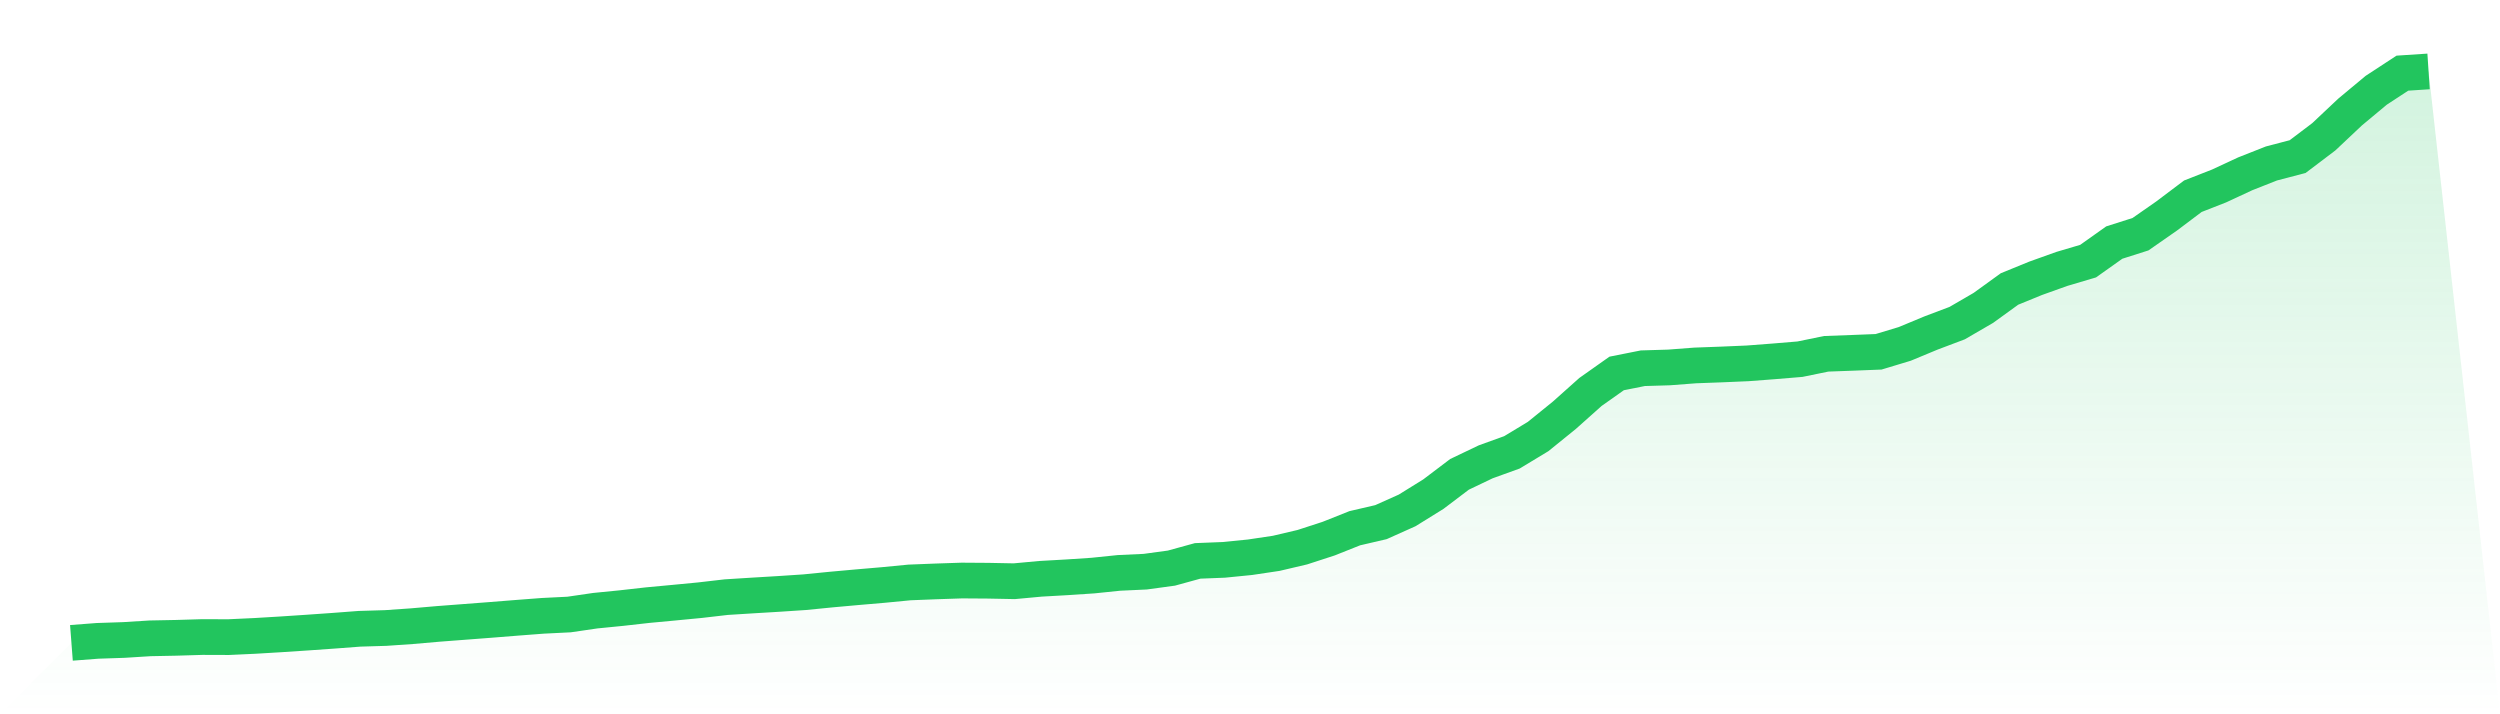
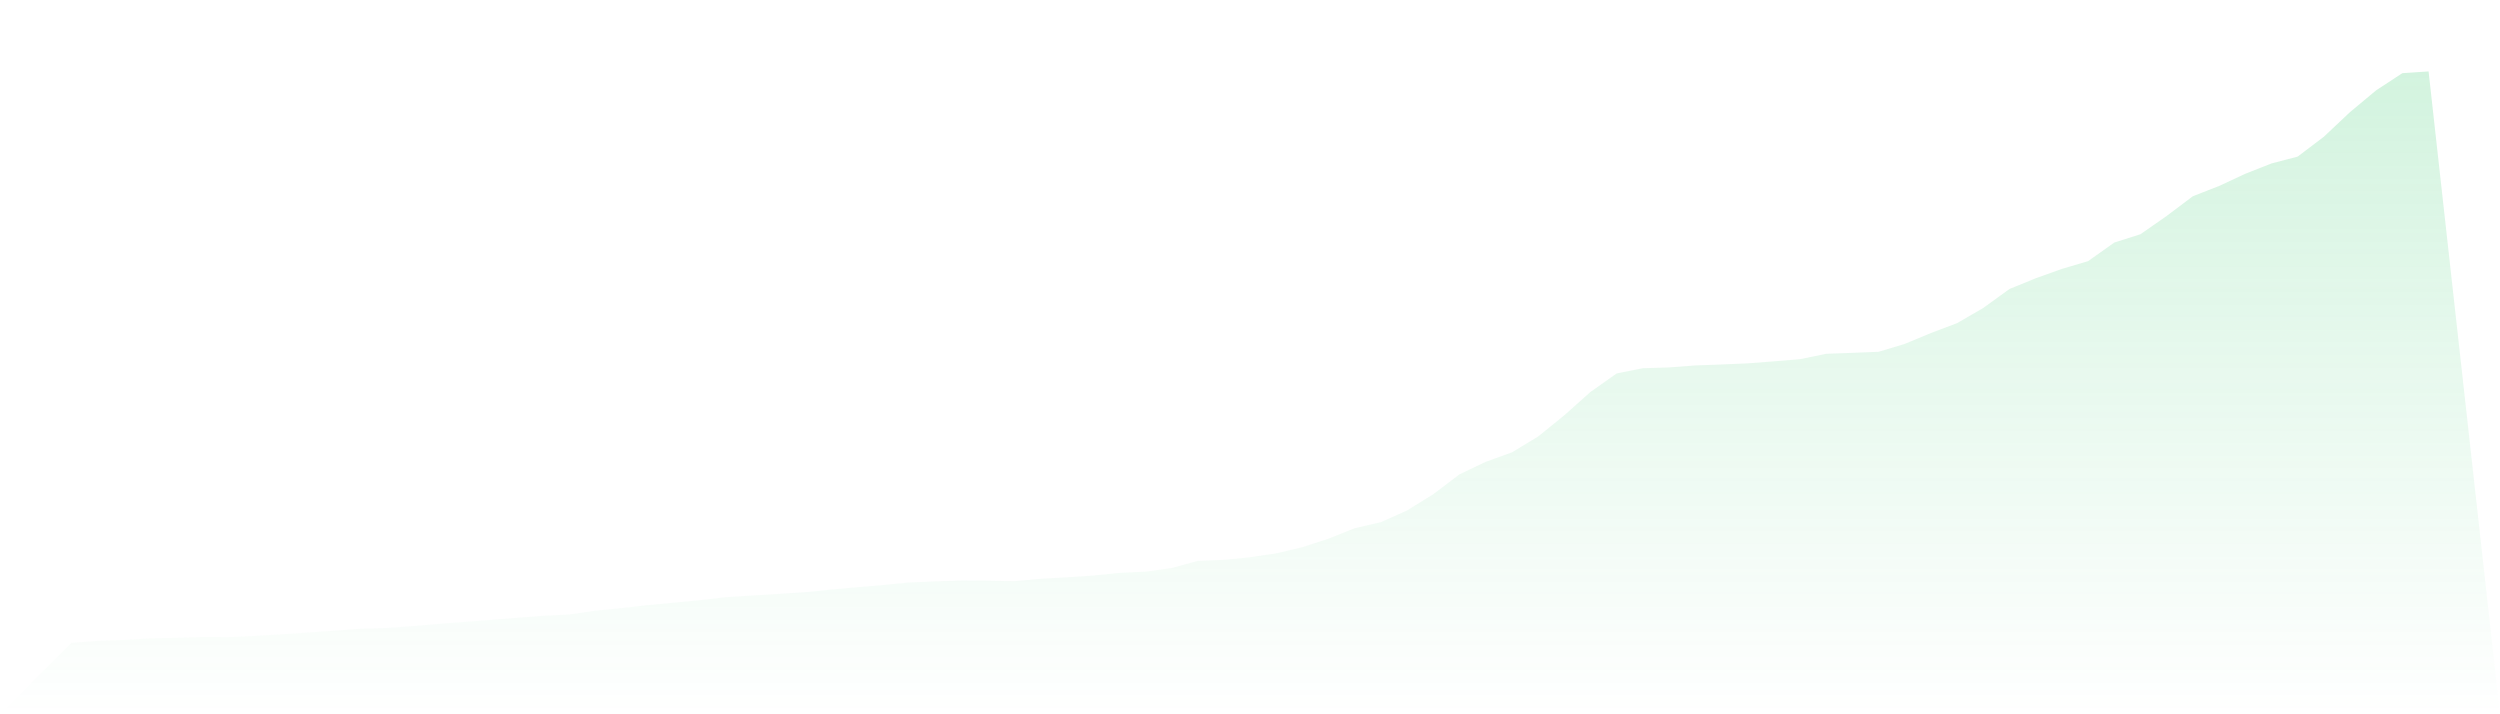
<svg xmlns="http://www.w3.org/2000/svg" viewBox="0 0 140 40">
  <defs>
    <linearGradient id="gradient" x1="0" x2="0" y1="0" y2="1">
      <stop offset="0%" stop-color="#22c55e" stop-opacity="0.2" />
      <stop offset="100%" stop-color="#22c55e" stop-opacity="0" />
    </linearGradient>
  </defs>
  <path d="M4,36 L4,36 L5.467,35.888 L6.933,35.839 L8.4,35.747 L9.867,35.718 L11.333,35.674 L12.8,35.679 L14.267,35.611 L15.733,35.523 L17.2,35.426 L18.667,35.323 L20.133,35.212 L21.6,35.168 L23.067,35.066 L24.533,34.939 L26,34.827 L27.467,34.715 L28.933,34.598 L30.4,34.486 L31.867,34.413 L33.333,34.199 L34.8,34.053 L36.267,33.888 L37.733,33.751 L39.2,33.61 L40.667,33.44 L42.133,33.348 L43.6,33.26 L45.067,33.163 L46.533,33.017 L48,32.885 L49.467,32.759 L50.933,32.617 L52.4,32.559 L53.867,32.51 L55.333,32.52 L56.8,32.549 L58.267,32.413 L59.733,32.33 L61.2,32.233 L62.667,32.082 L64.133,32.014 L65.6,31.814 L67.067,31.41 L68.533,31.352 L70,31.206 L71.467,30.987 L72.933,30.642 L74.4,30.165 L75.867,29.581 L77.333,29.24 L78.8,28.583 L80.267,27.673 L81.733,26.563 L83.2,25.862 L84.667,25.332 L86.133,24.446 L87.6,23.258 L89.067,21.949 L90.533,20.913 L92,20.621 L93.467,20.577 L94.933,20.465 L96.4,20.411 L97.867,20.348 L99.333,20.236 L100.8,20.114 L102.267,19.813 L103.733,19.759 L105.2,19.701 L106.667,19.258 L108.133,18.649 L109.6,18.095 L111.067,17.243 L112.533,16.182 L114,15.583 L115.467,15.058 L116.933,14.624 L118.4,13.583 L119.867,13.116 L121.333,12.094 L122.8,10.989 L124.267,10.415 L125.733,9.733 L127.2,9.154 L128.667,8.77 L130.133,7.66 L131.6,6.278 L133.067,5.056 L134.533,4.097 L136,4 L140,40 L0,40 z" fill="url(#gradient)" />
-   <path d="M4,36 L4,36 L5.467,35.888 L6.933,35.839 L8.4,35.747 L9.867,35.718 L11.333,35.674 L12.8,35.679 L14.267,35.611 L15.733,35.523 L17.2,35.426 L18.667,35.323 L20.133,35.212 L21.6,35.168 L23.067,35.066 L24.533,34.939 L26,34.827 L27.467,34.715 L28.933,34.598 L30.4,34.486 L31.867,34.413 L33.333,34.199 L34.8,34.053 L36.267,33.888 L37.733,33.751 L39.2,33.61 L40.667,33.44 L42.133,33.348 L43.6,33.26 L45.067,33.163 L46.533,33.017 L48,32.885 L49.467,32.759 L50.933,32.617 L52.4,32.559 L53.867,32.51 L55.333,32.52 L56.8,32.549 L58.267,32.413 L59.733,32.33 L61.2,32.233 L62.667,32.082 L64.133,32.014 L65.6,31.814 L67.067,31.41 L68.533,31.352 L70,31.206 L71.467,30.987 L72.933,30.642 L74.4,30.165 L75.867,29.581 L77.333,29.24 L78.8,28.583 L80.267,27.673 L81.733,26.563 L83.2,25.862 L84.667,25.332 L86.133,24.446 L87.6,23.258 L89.067,21.949 L90.533,20.913 L92,20.621 L93.467,20.577 L94.933,20.465 L96.4,20.411 L97.867,20.348 L99.333,20.236 L100.8,20.114 L102.267,19.813 L103.733,19.759 L105.2,19.701 L106.667,19.258 L108.133,18.649 L109.6,18.095 L111.067,17.243 L112.533,16.182 L114,15.583 L115.467,15.058 L116.933,14.624 L118.4,13.583 L119.867,13.116 L121.333,12.094 L122.8,10.989 L124.267,10.415 L125.733,9.733 L127.2,9.154 L128.667,8.77 L130.133,7.66 L131.6,6.278 L133.067,5.056 L134.533,4.097 L136,4" fill="none" stroke="#22c55e" stroke-width="2" />
</svg>